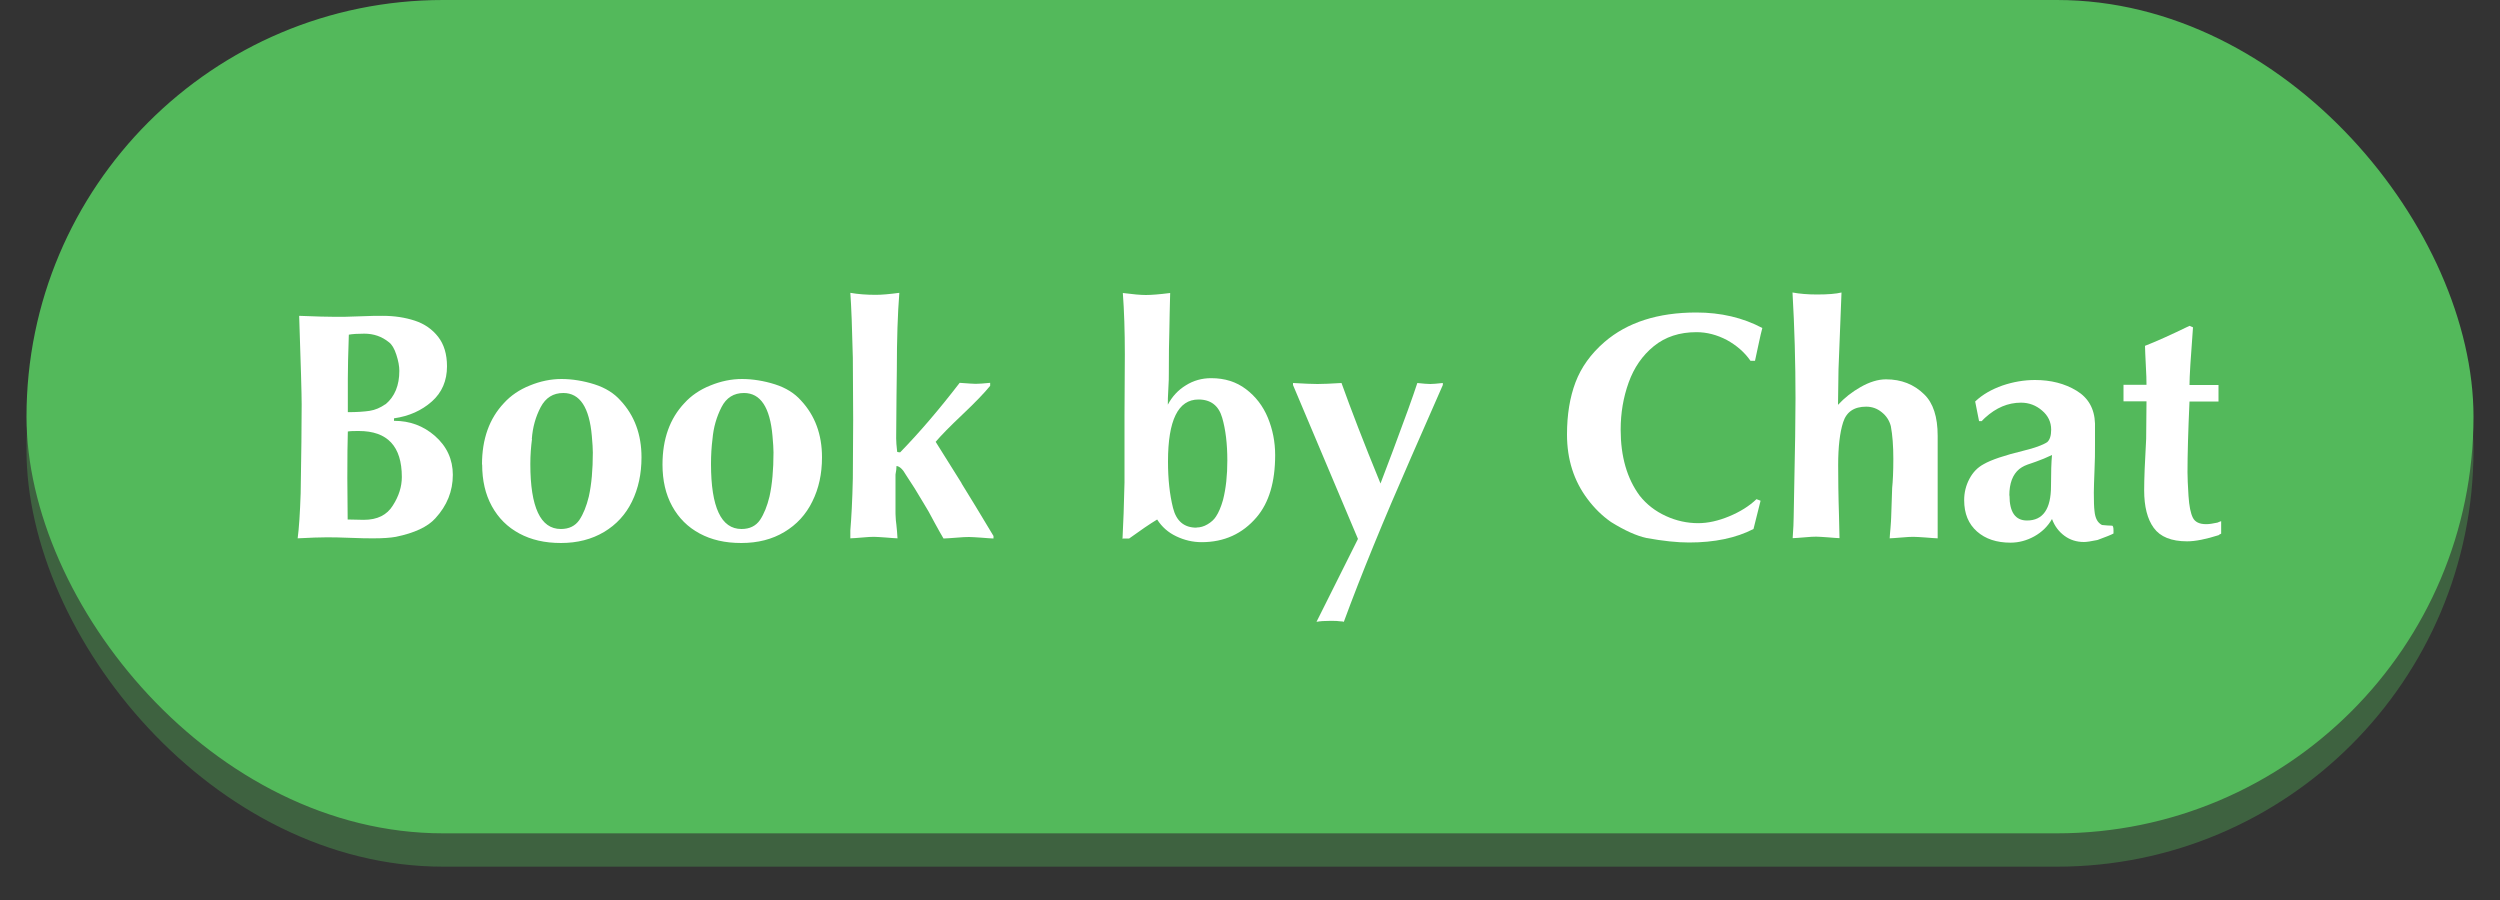
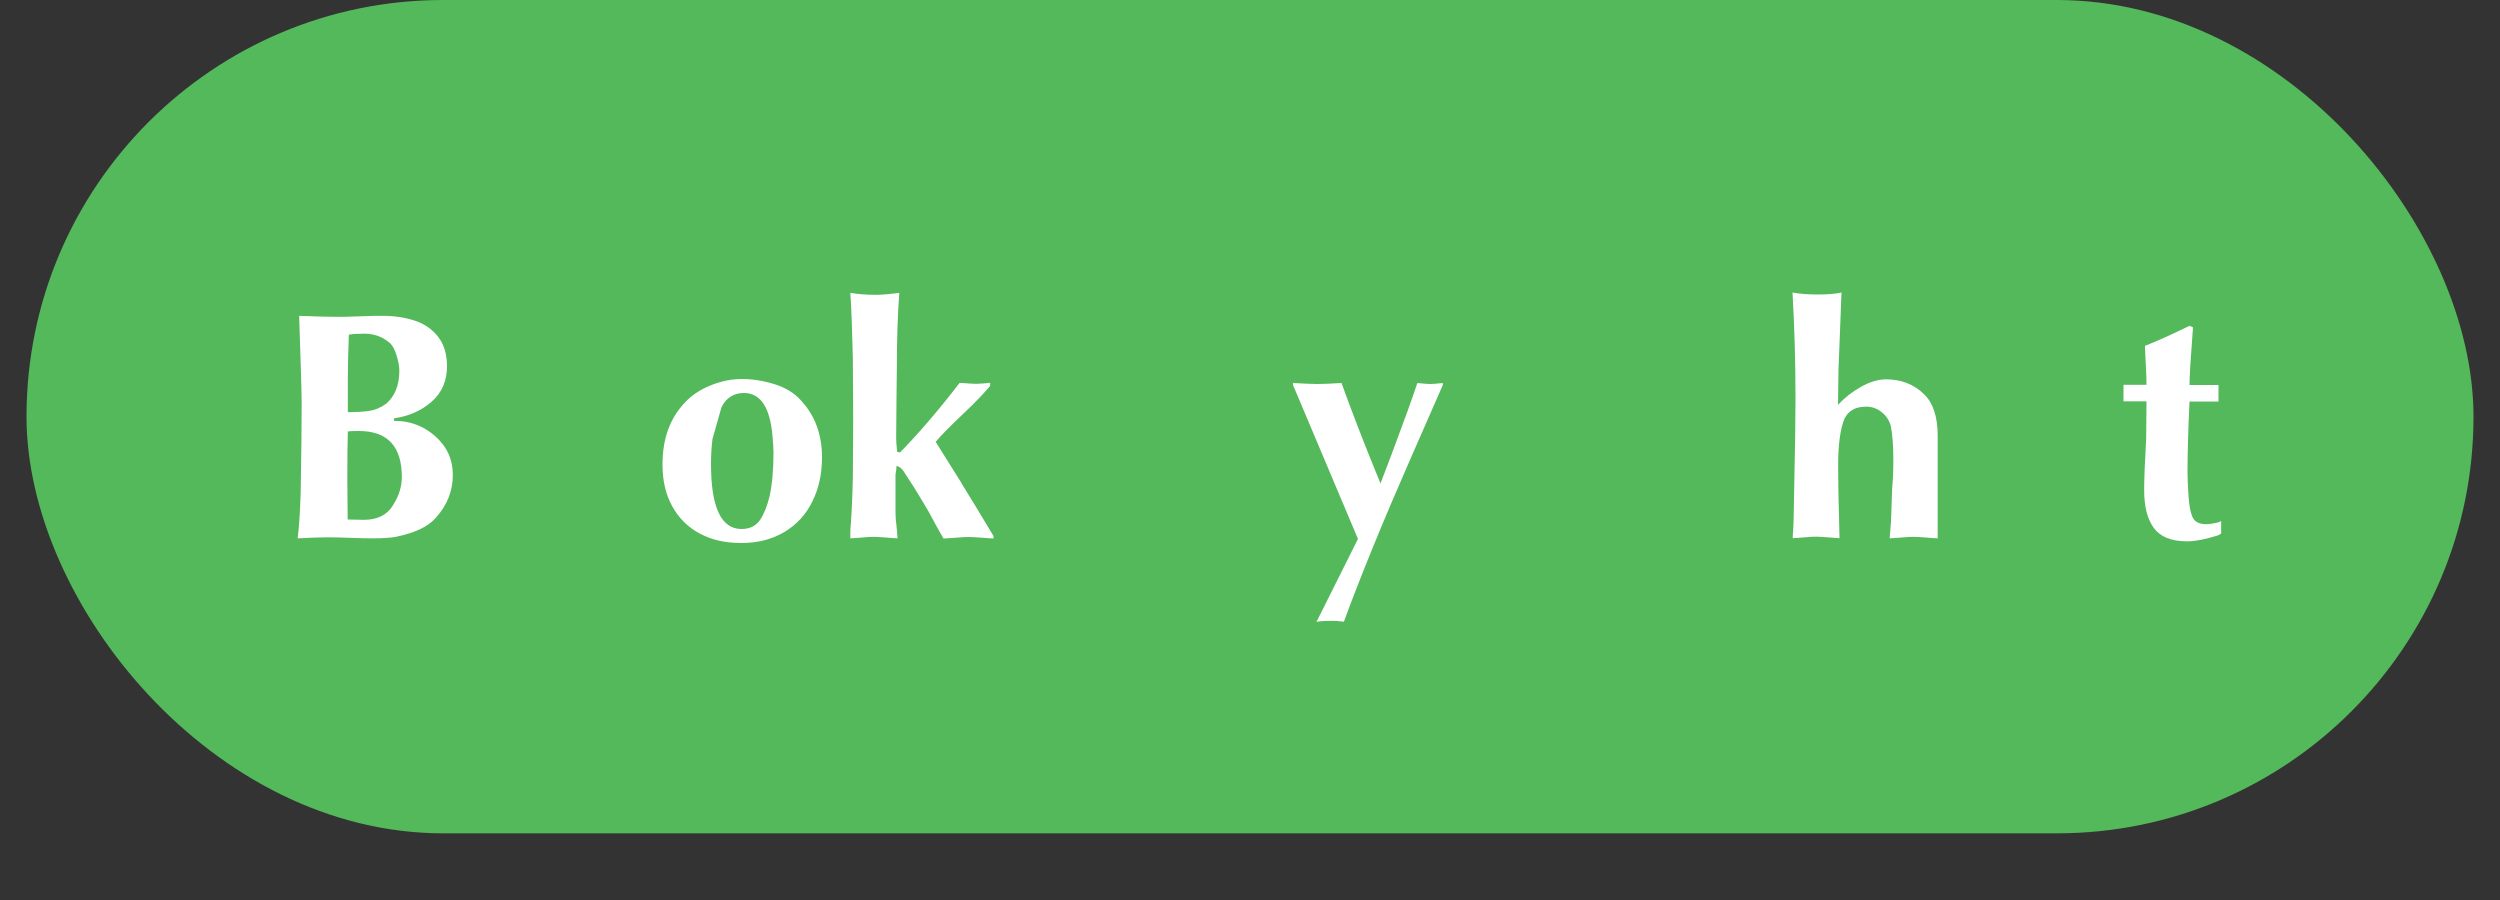
<svg xmlns="http://www.w3.org/2000/svg" id="Layer_1" data-name="Layer 1" viewBox="0 0 150 54">
  <rect x="0" y="0" width="150" height="54" fill="#333333" stroke="none" />
  <defs>
    <style>
      .cls-1 {
        fill: #fff;
      }

      .cls-2 {
        opacity: .35;
      }

      .cls-2, .cls-3 {
        fill: #53b95b;
      }
    </style>
  </defs>
-   <rect class="cls-2" x="1.59" y="2" width="146.82" height="50" rx="25" ry="25" />
  <rect class="cls-3" x="1.59" y="0" width="146.82" height="50" rx="25" ry="25" />
  <g>
    <path class="cls-1" d="m23.66,25.25c.93,0,1.74.3,2.43.9.72.63,1.08,1.42,1.08,2.34,0,.98-.35,1.85-1.05,2.61-.46.51-1.25.88-2.37,1.11-.34.06-.78.09-1.33.09-.31,0-.78,0-1.41-.03s-1.11-.03-1.44-.03c-.38,0-.95.02-1.71.06.08-.6.14-1.5.18-2.7.04-2.35.06-4.13.06-5.34,0-.59-.05-2.36-.15-5.31,1,.04,1.73.06,2.19.06.32,0,.8,0,1.42-.03s1.09-.03,1.4-.03c.71,0,1.35.1,1.93.29s1.05.52,1.4.97c.35.45.53,1.04.53,1.77,0,.86-.3,1.57-.91,2.11-.61.54-1.36.88-2.27,1.01v.15Zm-1.83,5.94c.81,0,1.39-.29,1.74-.86.36-.56.54-1.13.54-1.71,0-1.84-.86-2.76-2.58-2.76-.28,0-.5,0-.66.03-.02.62-.03,1.56-.03,2.82,0,.27,0,.68.01,1.22,0,.55.01.96.01,1.24.11,0,.28,0,.49.01s.37.01.47.01Zm1.3-6.93c.56-.47.83-1.14.83-2.01,0-.28-.06-.6-.18-.97-.12-.37-.27-.62-.45-.75-.42-.34-.91-.51-1.47-.51-.4,0-.71.02-.93.06-.04,1.16-.06,2.04-.06,2.64v2.01c.54,0,.98-.03,1.31-.08s.65-.19.95-.4Z" />
-     <path class="cls-1" d="m28.92,27.87c0-1.53.44-2.76,1.32-3.69.4-.44.92-.8,1.55-1.05.63-.26,1.27-.39,1.9-.39s1.32.11,1.98.32c.66.21,1.18.54,1.56.97.84.9,1.26,2.04,1.26,3.41,0,.99-.19,1.87-.57,2.65-.38.78-.94,1.39-1.68,1.83-.74.44-1.6.66-2.58.66s-1.79-.19-2.5-.57-1.26-.93-1.65-1.64c-.39-.71-.58-1.54-.58-2.5Zm3-1.53c-.06.46-.1.96-.1,1.5,0,2.6.61,3.9,1.83,3.9.49,0,.86-.18,1.11-.54.24-.36.43-.83.57-1.41.16-.72.24-1.6.24-2.64,0-.22-.02-.55-.06-.99-.15-1.72-.72-2.58-1.71-2.58-.61,0-1.06.28-1.36.85s-.48,1.2-.53,1.91Z" />
-     <path class="cls-1" d="m39.75,27.87c0-1.53.44-2.76,1.32-3.69.4-.44.92-.8,1.55-1.05.63-.26,1.27-.39,1.9-.39s1.32.11,1.98.32c.66.21,1.18.54,1.56.97.84.9,1.26,2.04,1.26,3.41,0,.99-.19,1.87-.58,2.65-.38.78-.94,1.39-1.68,1.83-.73.44-1.59.66-2.58.66s-1.79-.19-2.5-.57-1.26-.93-1.65-1.64c-.39-.71-.58-1.54-.58-2.5Zm3-1.53c-.06.46-.09.96-.09,1.5,0,2.6.61,3.9,1.83,3.9.49,0,.86-.18,1.11-.54.24-.36.43-.83.57-1.41.16-.72.24-1.6.24-2.64,0-.22-.02-.55-.06-.99-.15-1.72-.72-2.58-1.71-2.58-.61,0-1.06.28-1.35.85s-.48,1.2-.54,1.91Z" />
+     <path class="cls-1" d="m39.75,27.87c0-1.53.44-2.76,1.32-3.69.4-.44.92-.8,1.55-1.05.63-.26,1.27-.39,1.9-.39s1.32.11,1.98.32c.66.21,1.18.54,1.56.97.84.9,1.26,2.04,1.26,3.41,0,.99-.19,1.87-.58,2.65-.38.78-.94,1.39-1.68,1.83-.73.44-1.59.66-2.58.66s-1.79-.19-2.5-.57-1.26-.93-1.65-1.64c-.39-.71-.58-1.54-.58-2.5Zm3-1.53c-.06.46-.09.96-.09,1.5,0,2.6.61,3.9,1.83,3.9.49,0,.86-.18,1.11-.54.24-.36.43-.83.57-1.41.16-.72.24-1.6.24-2.64,0-.22-.02-.55-.06-.99-.15-1.72-.72-2.58-1.71-2.58-.61,0-1.06.28-1.35.85Z" />
    <path class="cls-1" d="m57.69,29c.5.8,1.14,1.86,1.92,3.16v.15c-.16,0-.41-.03-.73-.05s-.57-.04-.74-.04-.42.01-.75.04-.59.04-.78.05c-.12-.2-.3-.52-.54-.96-.26-.5-.48-.89-.66-1.17-.35-.6-.7-1.16-1.05-1.68-.19-.34-.38-.52-.57-.54,0,.14-.02.31-.06.51v2.22c0,.09,0,.2.01.33,0,.13.02.28.04.44.02.16.03.3.04.41s.02.26.03.43c-.16,0-.39-.03-.71-.05s-.55-.04-.7-.04c-.16,0-.39.01-.7.04s-.54.04-.72.05v-.48c.06-.71.12-1.75.15-3.12,0-.39,0-.97.01-1.75s.01-1.37.01-1.76c0-.42,0-1.04-.01-1.87s-.01-1.44-.01-1.85c-.04-1.75-.09-3.05-.15-3.9.45.08.96.12,1.53.12.34,0,.81-.04,1.41-.12-.1,1.26-.15,2.8-.15,4.62,0,.18,0,.44-.01.81s-.01.63-.01.81c0,.28,0,.7-.01,1.25s-.01.96-.01,1.24c0,.19.02.45.06.81.04.02.1.03.18.03,1.15-1.18,2.34-2.57,3.57-4.17.53.04.85.06.96.06.18,0,.47-.02.87-.06v.18c-.36.44-.92,1.02-1.67,1.73-.75.71-1.28,1.25-1.6,1.63l1.56,2.49Z" />
-     <path class="cls-1" d="m67.35,32.34c.05-.92.09-2.05.12-3.39v-4.05c0-.41,0-1.01.01-1.82s.01-1.41.01-1.81c0-1.39-.04-2.62-.12-3.69.61.08,1.07.12,1.38.12.34,0,.83-.04,1.46-.12l-.03,1.23c0,.13,0,.32-.01.56s-.01.42-.01.54c-.02.56-.03,1.39-.03,2.49,0,.21,0,.52-.03.94s-.03.73-.03.94c.26-.49.62-.88,1.08-1.16.46-.29.97-.43,1.52-.43.82,0,1.51.22,2.09.66.58.44,1.02,1.01,1.31,1.71.29.7.44,1.45.44,2.25,0,1.61-.37,2.85-1.11,3.72-.85,1-1.95,1.5-3.3,1.5-.53,0-1.04-.12-1.52-.35-.49-.23-.87-.57-1.15-1.01-.43.26-.99.64-1.68,1.14h-.42Zm4.44-.69c.22,0,.44-.06.66-.19s.39-.28.51-.47c.16-.24.3-.57.42-.99.18-.7.26-1.49.26-2.37,0-.99-.1-1.85-.31-2.57-.21-.72-.68-1.09-1.42-1.09-1.22,0-1.83,1.24-1.83,3.72,0,1.06.1,1.98.3,2.78s.67,1.19,1.41,1.19Z" />
    <path class="cls-1" d="m81.48,32.34l-3.9-9.24v-.12c.68.04,1.17.06,1.47.06.32,0,.8-.02,1.44-.06.56,1.56,1.33,3.57,2.34,6.03l.75-1.98c.7-1.87,1.19-3.22,1.46-4.05.36.04.62.06.78.06.14,0,.39-.02.75-.06v.12l-1.89,4.31c-1.67,3.8-3.02,7.1-4.05,9.9-.04-.02-.11-.03-.21-.03-.12-.02-.3-.03-.56-.03-.38,0-.67.02-.87.06l2.49-4.98Z" />
-     <path class="cls-1" d="m105.63,30.06l-.42,1.68c-1.05.54-2.34.81-3.87.81-.71,0-1.56-.09-2.55-.27-.6-.13-1.31-.45-2.13-.96-.53-.37-1-.83-1.41-1.38-.82-1.09-1.23-2.38-1.23-3.87,0-1.19.17-2.23.51-3.13.34-.9.92-1.71,1.74-2.42,1.37-1.18,3.21-1.77,5.51-1.77,1.47,0,2.79.31,3.96.93-.06.22-.13.52-.21.9-.08.38-.16.74-.23,1.07h-.27c-.36-.52-.84-.93-1.42-1.25-.59-.31-1.2-.47-1.82-.47-1.02,0-1.87.28-2.56.84-.69.56-1.19,1.29-1.51,2.18s-.48,1.83-.48,2.83c0,1.61.38,2.93,1.14,3.96.42.53.94.93,1.57,1.22.63.29,1.28.43,1.94.43.59,0,1.21-.14,1.86-.41.65-.27,1.2-.61,1.64-1.03l.24.09Z" />
    <path class="cls-1" d="m110.31,22.2l-.03,2.09c.38-.41.83-.77,1.36-1.07.53-.3,1.04-.46,1.52-.46.92,0,1.68.3,2.29.9.54.52.81,1.35.81,2.49v6.15c-.16,0-.4-.03-.72-.05s-.56-.04-.73-.04-.4.01-.72.04-.56.04-.71.05c0-.13.03-.33.05-.62.02-.29.04-.5.04-.64l.06-1.77c.04-.38.07-.96.07-1.74s-.05-1.42-.15-1.96c-.09-.34-.27-.62-.55-.84-.27-.22-.58-.33-.93-.33-.72,0-1.18.31-1.38.93-.2.62-.3,1.48-.3,2.58,0,.33,0,.77.01,1.34s.02,1.13.04,1.7c.01.57.02,1.01.03,1.34-.16,0-.39-.03-.7-.05s-.55-.04-.7-.04-.38.01-.69.04-.55.04-.72.05c.04-.56.06-.98.06-1.26l.09-4.83c0-.25,0-.63.01-1.14s.01-.89.01-1.15c0-2.15-.06-4.27-.18-6.36.43.08.92.12,1.47.12.66,0,1.15-.04,1.47-.12l-.18,4.62Z" />
-     <path class="cls-1" d="m118.74,25.25l-.23-1.16c.44-.42.99-.73,1.64-.96.65-.22,1.3-.33,1.95-.33.95,0,1.78.21,2.49.64.71.43,1.08,1.08,1.11,1.97v1.29c0,.43,0,.94-.03,1.52-.02.58-.04,1.03-.04,1.33,0,.5.01.88.04,1.11.04.44.19.71.45.84.22.02.42.04.6.04.06,0,.09.1.09.29v.18c-.12.07-.44.2-.96.39-.39.08-.65.12-.81.12-.44,0-.83-.12-1.17-.37-.34-.25-.59-.58-.75-1.01-.25.44-.61.79-1.06,1.04-.45.25-.93.38-1.43.38-.83,0-1.5-.22-2.01-.67s-.77-1.07-.77-1.88c0-.45.1-.87.31-1.27s.49-.69.86-.89c.45-.26,1.25-.53,2.4-.81.66-.16,1.13-.33,1.41-.51.16-.14.24-.39.24-.75,0-.45-.18-.84-.55-1.15-.36-.31-.78-.47-1.26-.47-.78,0-1.49.3-2.15.9-.04.04-.12.11-.21.21h-.15Zm1.83,4.48c0,1,.35,1.5,1.05,1.5.96,0,1.44-.69,1.44-2.07,0-.82.02-1.44.06-1.86-.39.18-.65.29-.78.33-.11.04-.25.1-.44.16-.18.06-.33.11-.43.16s-.21.11-.31.19c-.4.33-.6.86-.6,1.59Z" />
    <path class="cls-1" d="m131.58,19.64c-.14,1.82-.21,2.97-.21,3.46h1.74v.99h-1.74c-.08,1.77-.12,3.19-.12,4.25,0,.3.02.77.06,1.41.04.62.13,1.05.26,1.31.13.26.39.39.8.39.17,0,.39-.03.66-.09.03,0,.06-.02.1-.04.04-.01.08-.03.14-.05v.75c-.09.04-.14.07-.15.09-.76.24-1.39.37-1.89.37-.95,0-1.61-.27-2-.8-.39-.53-.58-1.29-.58-2.26,0-.66.04-1.69.12-3.09,0-.25,0-.63.01-1.13s.01-.87.01-1.12h-1.38v-.99h1.38c0-.26-.01-.65-.04-1.16s-.04-.91-.05-1.18c.67-.26,1.56-.66,2.67-1.2l.21.09Z" />
  </g>
</svg>